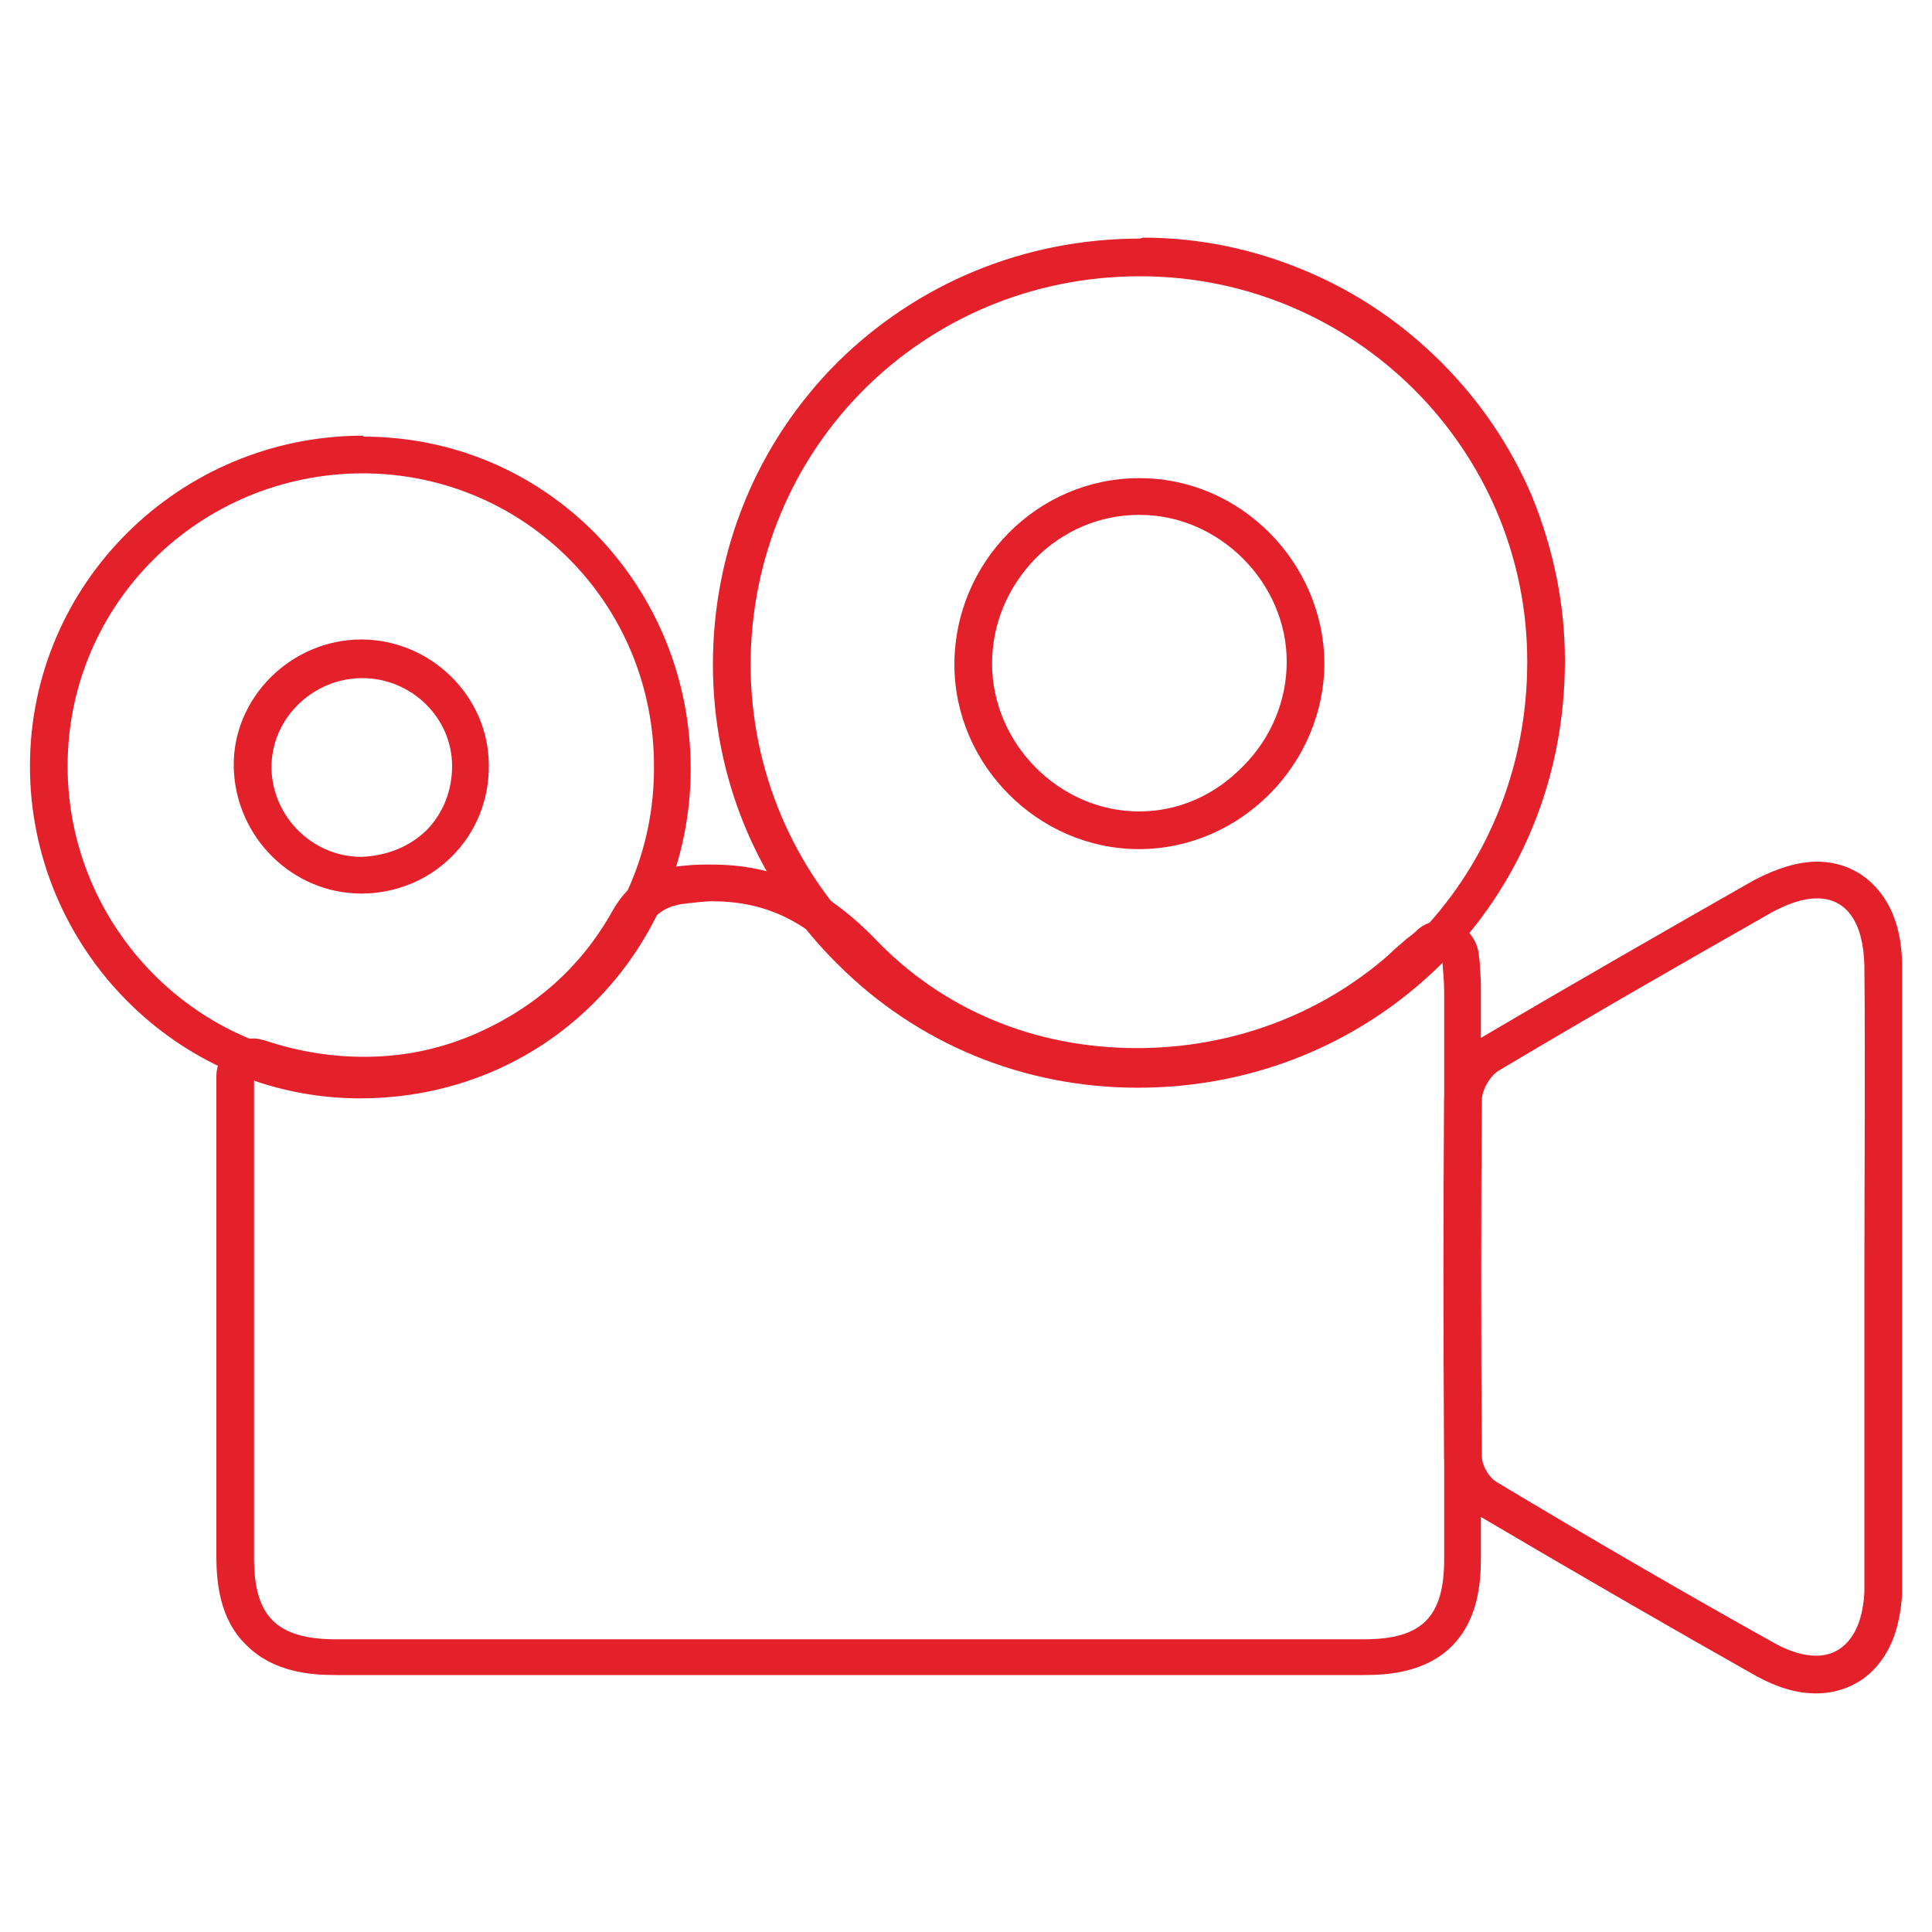
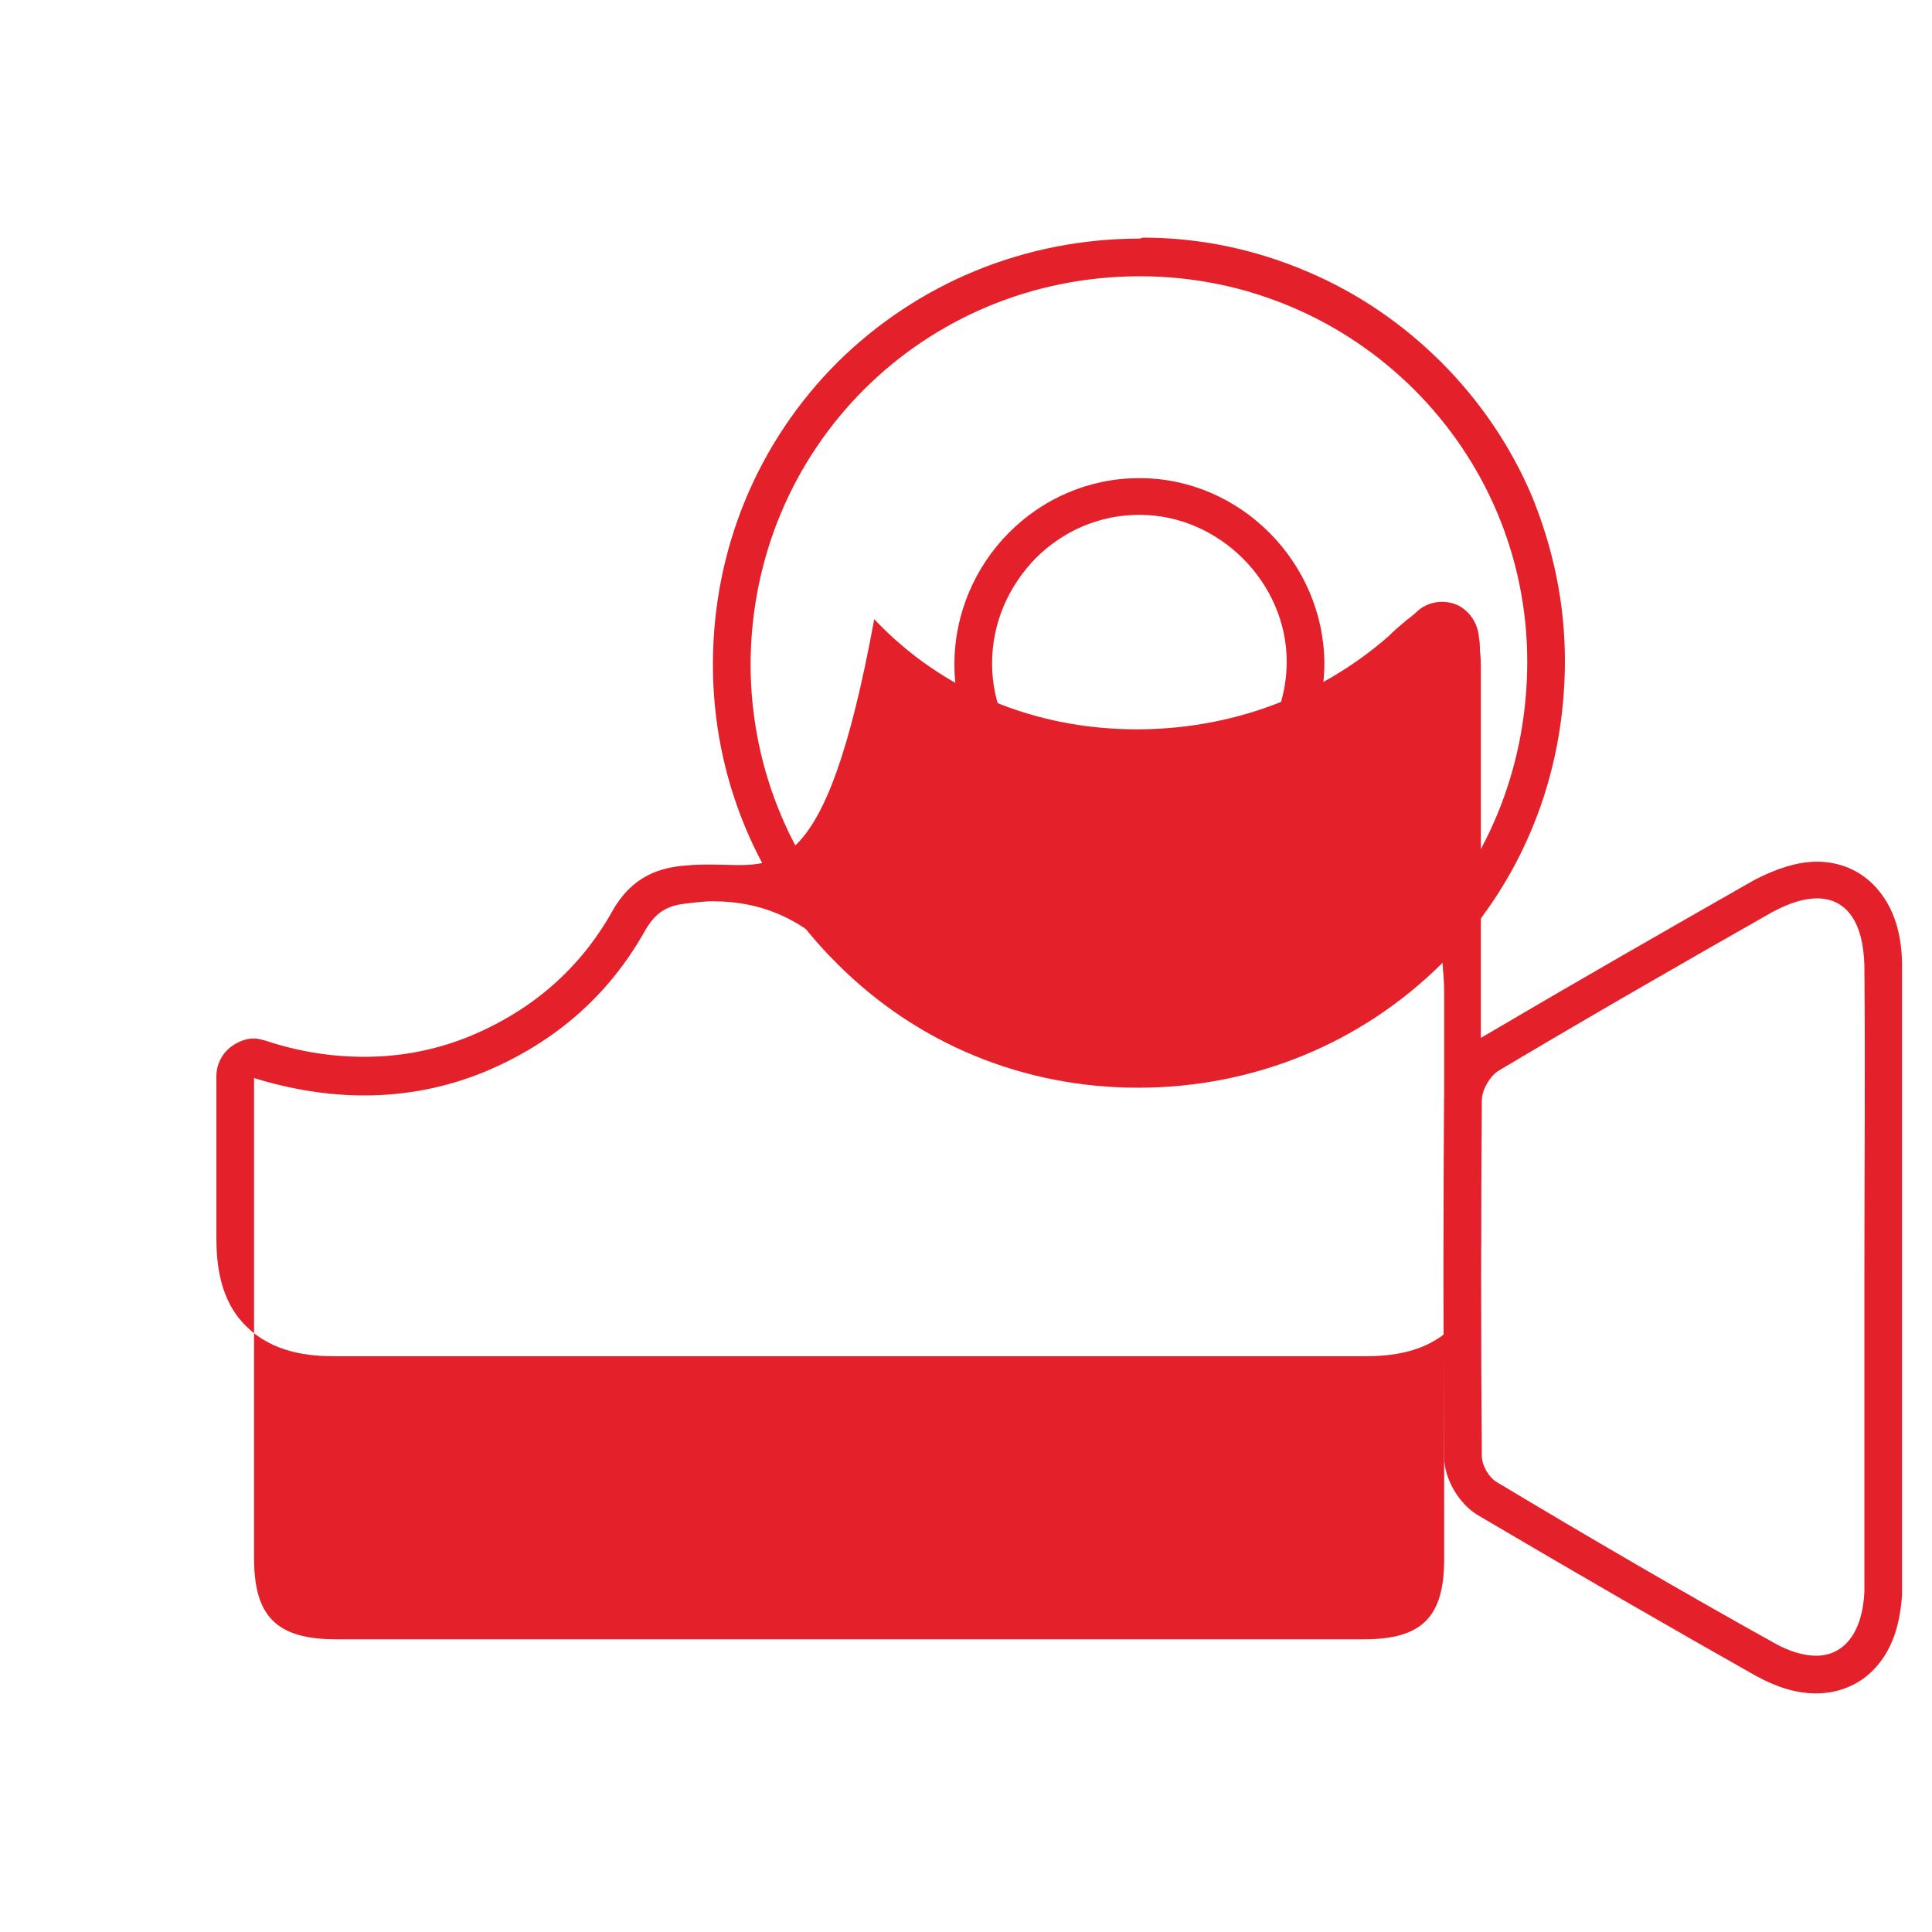
<svg xmlns="http://www.w3.org/2000/svg" version="1.1" id="Layer_1" x="0px" y="0px" viewBox="0 0 200 200" style="enable-background:new 0 0 200 200;" xml:space="preserve">
  <style type="text/css">
	.st0{fill:#E4212A;}
</style>
  <g>
-     <path class="st0" d="M73.7,93.3c5.5,0,9.7,2,14,6.6c8,8.4,19,12.6,30,12.6c10.2,0,20.4-3.5,28.5-10.6c0.9-0.8,1.8-1.6,3.1-2.6   c0.1,1.4,0.2,2.4,0.2,3.4c0,19.6,0,39.1,0,58.7c0,6-2.3,8.3-8.3,8.3c-18.7,0-37.4,0-56.1,0c-16.8,0-33.5,0-50.3,0   c-6.2,0-8.5-2.4-8.5-8.4c0-15.4,0-30.8,0-46.2c0-1,0-2.1,0-3.5c3.9,1.2,7.7,1.8,11.4,1.8c4.3,0,8.5-0.8,12.6-2.5   c7.1-3,12.7-7.8,16.5-14.6c1.1-1.9,2.3-2.6,4.5-2.8C72.2,93.4,73,93.3,73.7,93.3 M73.7,89.5c-0.9,0-1.8,0-2.7,0.1   c-2.6,0.2-5.5,1-7.6,4.7c-3.3,5.9-8.2,10.2-14.6,12.9c-3.6,1.5-7.3,2.2-11.1,2.2c-3.3,0-6.7-0.5-10.3-1.7c-0.4-0.1-0.8-0.2-1.1-0.2   c-0.8,0-1.6,0.3-2.3,0.8c-1,0.7-1.6,1.9-1.6,3.1v3.5l0,13.2c0,11,0,22,0,33c0,2.6,0.3,6.5,3.1,9.2c2.8,2.8,6.6,3.1,9.3,3.1   c16.6,0,33.6,0,50.3,0c18.5,0,37.4,0,56.1,0c2.6,0,6.4-0.3,9.1-3c2.7-2.7,3-6.5,3-9.1c0-17.6,0-36.3,0-58.7c0-0.8,0-1.5-0.1-2.3   c0-0.4,0-0.8-0.1-1.3c-0.1-1.5-1-2.8-2.3-3.4c-0.5-0.2-1-0.3-1.5-0.3c-0.9,0-1.8,0.3-2.5,0.9c-0.4,0.4-0.8,0.7-1.2,1   c-0.7,0.6-1.3,1.1-1.9,1.7c-7.1,6.2-16.3,9.6-26,9.6c-10.6,0-20.2-4-27.2-11.4C85.4,91.9,80.2,89.5,73.7,89.5L73.7,89.5z" />
+     <path class="st0" d="M73.7,93.3c5.5,0,9.7,2,14,6.6c8,8.4,19,12.6,30,12.6c10.2,0,20.4-3.5,28.5-10.6c0.9-0.8,1.8-1.6,3.1-2.6   c0.1,1.4,0.2,2.4,0.2,3.4c0,19.6,0,39.1,0,58.7c0,6-2.3,8.3-8.3,8.3c-18.7,0-37.4,0-56.1,0c-16.8,0-33.5,0-50.3,0   c-6.2,0-8.5-2.4-8.5-8.4c0-15.4,0-30.8,0-46.2c0-1,0-2.1,0-3.5c3.9,1.2,7.7,1.8,11.4,1.8c4.3,0,8.5-0.8,12.6-2.5   c7.1-3,12.7-7.8,16.5-14.6c1.1-1.9,2.3-2.6,4.5-2.8C72.2,93.4,73,93.3,73.7,93.3 M73.7,89.5c-0.9,0-1.8,0-2.7,0.1   c-2.6,0.2-5.5,1-7.6,4.7c-3.3,5.9-8.2,10.2-14.6,12.9c-3.6,1.5-7.3,2.2-11.1,2.2c-3.3,0-6.7-0.5-10.3-1.7c-0.4-0.1-0.8-0.2-1.1-0.2   c-0.8,0-1.6,0.3-2.3,0.8c-1,0.7-1.6,1.9-1.6,3.1v3.5l0,13.2c0,2.6,0.3,6.5,3.1,9.2c2.8,2.8,6.6,3.1,9.3,3.1   c16.6,0,33.6,0,50.3,0c18.5,0,37.4,0,56.1,0c2.6,0,6.4-0.3,9.1-3c2.7-2.7,3-6.5,3-9.1c0-17.6,0-36.3,0-58.7c0-0.8,0-1.5-0.1-2.3   c0-0.4,0-0.8-0.1-1.3c-0.1-1.5-1-2.8-2.3-3.4c-0.5-0.2-1-0.3-1.5-0.3c-0.9,0-1.8,0.3-2.5,0.9c-0.4,0.4-0.8,0.7-1.2,1   c-0.7,0.6-1.3,1.1-1.9,1.7c-7.1,6.2-16.3,9.6-26,9.6c-10.6,0-20.2-4-27.2-11.4C85.4,91.9,80.2,89.5,73.7,89.5L73.7,89.5z" />
    <path class="st0" d="M118,28.6c0.1,0,0.1,0,0.2,0c22,0.1,39.9,17.9,39.9,39.9c0,22.6-17.7,40.4-40.3,40.4c0,0,0,0,0,0   c-22.2,0-40-17.9-40.1-40C77.7,46.4,95.6,28.6,118,28.6 M117.9,87.9c10.5,0,19.2-8.8,19.2-19.3c-0.1-10.4-8.7-19.1-19.1-19.1   c0,0,0,0-0.1,0c-10.5,0-19.1,8.7-19.1,19.3C98.8,79.2,107.5,87.9,117.9,87.9C117.9,87.9,117.9,87.9,117.9,87.9 M118,24.7   C118,24.7,118,24.7,118,24.7c-11.9,0-23,4.6-31.3,12.8c-8.3,8.3-12.9,19.4-12.9,31.3c0,11.7,4.6,22.8,12.9,31   c8.3,8.3,19.3,12.8,31.1,12.8h0c12,0,23.1-4.6,31.4-12.8c8.3-8.3,12.8-19.4,12.8-31.4c0-5.9-1.2-11.6-3.4-17   c-2.2-5.2-5.4-9.9-9.4-13.9c-4-4-8.7-7.2-13.9-9.4c-5.4-2.3-11.1-3.5-17-3.5L118,24.7L118,24.7z M117.9,84L117.9,84   c-8.2,0-15.2-7-15.2-15.3c0-4.1,1.6-7.9,4.5-10.9c2.9-2.9,6.7-4.5,10.7-4.5l0.1,0c8.2,0,15.2,7,15.2,15.2c0,4-1.6,7.9-4.5,10.8   C125.7,82.4,121.9,84,117.9,84L117.9,84z" />
    <path class="st0" d="M188.1,93c3,0,4.8,2.4,4.9,7c0.1,10.8,0,21.6,0,32.4c0,10,0,20,0,29.9c0,0.8,0,1.7,0,2.5   c-0.2,4.2-2.1,6.6-5,6.6c-1.2,0-2.7-0.4-4.3-1.3c-9.7-5.4-19.3-11-28.8-16.7c-0.8-0.5-1.5-1.7-1.5-2.7c-0.1-12.3-0.1-24.5,0-36.8   c0-1.1,0.9-2.6,1.8-3.1c9.4-5.6,18.8-11,28.3-16.4C185.2,93.5,186.7,93,188.1,93 M188.1,89.2C188.1,89.2,188.1,89.2,188.1,89.2   c-2,0-4.2,0.7-6.5,1.9c-9.3,5.3-18.9,10.8-28.4,16.4c-2.1,1.2-3.7,4-3.7,6.4c-0.1,11.4-0.1,23.4,0,36.9c0,2.3,1.5,4.8,3.4,6   c11.2,6.6,20.4,11.9,28.9,16.7c2.2,1.2,4.2,1.8,6.2,1.8c2.6,0,5-1.1,6.6-3.2c1.4-1.8,2.1-4.1,2.3-7c0-0.7,0-1.4,0-2   c0-0.2,0-0.4,0-0.7c0-10,0-20,0-29.9c0-3.3,0-6.6,0-9.8c0-7.4,0-15.1,0-22.7c0-3-0.7-5.5-2.1-7.4C193.2,90.4,190.8,89.2,188.1,89.2   L188.1,89.2z" />
-     <path class="st0" d="M37.6,49c0,0,0.1,0,0.1,0c16.7,0.1,30.1,13.6,30,30.5c0,16.9-13.5,30.3-30.4,30.3c-0.1,0-0.1,0-0.2,0   C20.5,109.7,7,96,7,79.3C7,62.5,20.7,49,37.6,49 M37.4,92.5C37.4,92.5,37.5,92.5,37.4,92.5c7.4,0,13.3-5.9,13.2-13.3   c0-7.1-6-13-13.2-13c0,0,0,0,0,0c-7.3,0-13.4,6.1-13.2,13.3C24.4,86.7,30.3,92.5,37.4,92.5 M37.6,45.1   C37.6,45.1,37.6,45.1,37.6,45.1c-19,0-34.5,15.3-34.5,34.2c0,18.8,15.2,34.3,34,34.4c0.1,0,0.2,0,0.2,0c9.2,0,17.8-3.5,24.2-9.9   c6.4-6.4,10-15,10-24.2c0-9.2-3.5-17.8-9.8-24.3c-6.4-6.5-14.9-10.1-24.1-10.1L37.6,45.1L37.6,45.1z M37.4,88.7   c-5,0-9.2-4.1-9.3-9.2c0-2.4,0.9-4.7,2.7-6.5c1.8-1.8,4.2-2.8,6.7-2.8c5.1,0,9.3,4.1,9.3,9.1c0,2.5-0.9,4.9-2.7,6.7   C42.3,87.7,40,88.6,37.4,88.7L37.4,88.7L37.4,88.7z" />
  </g>
</svg>